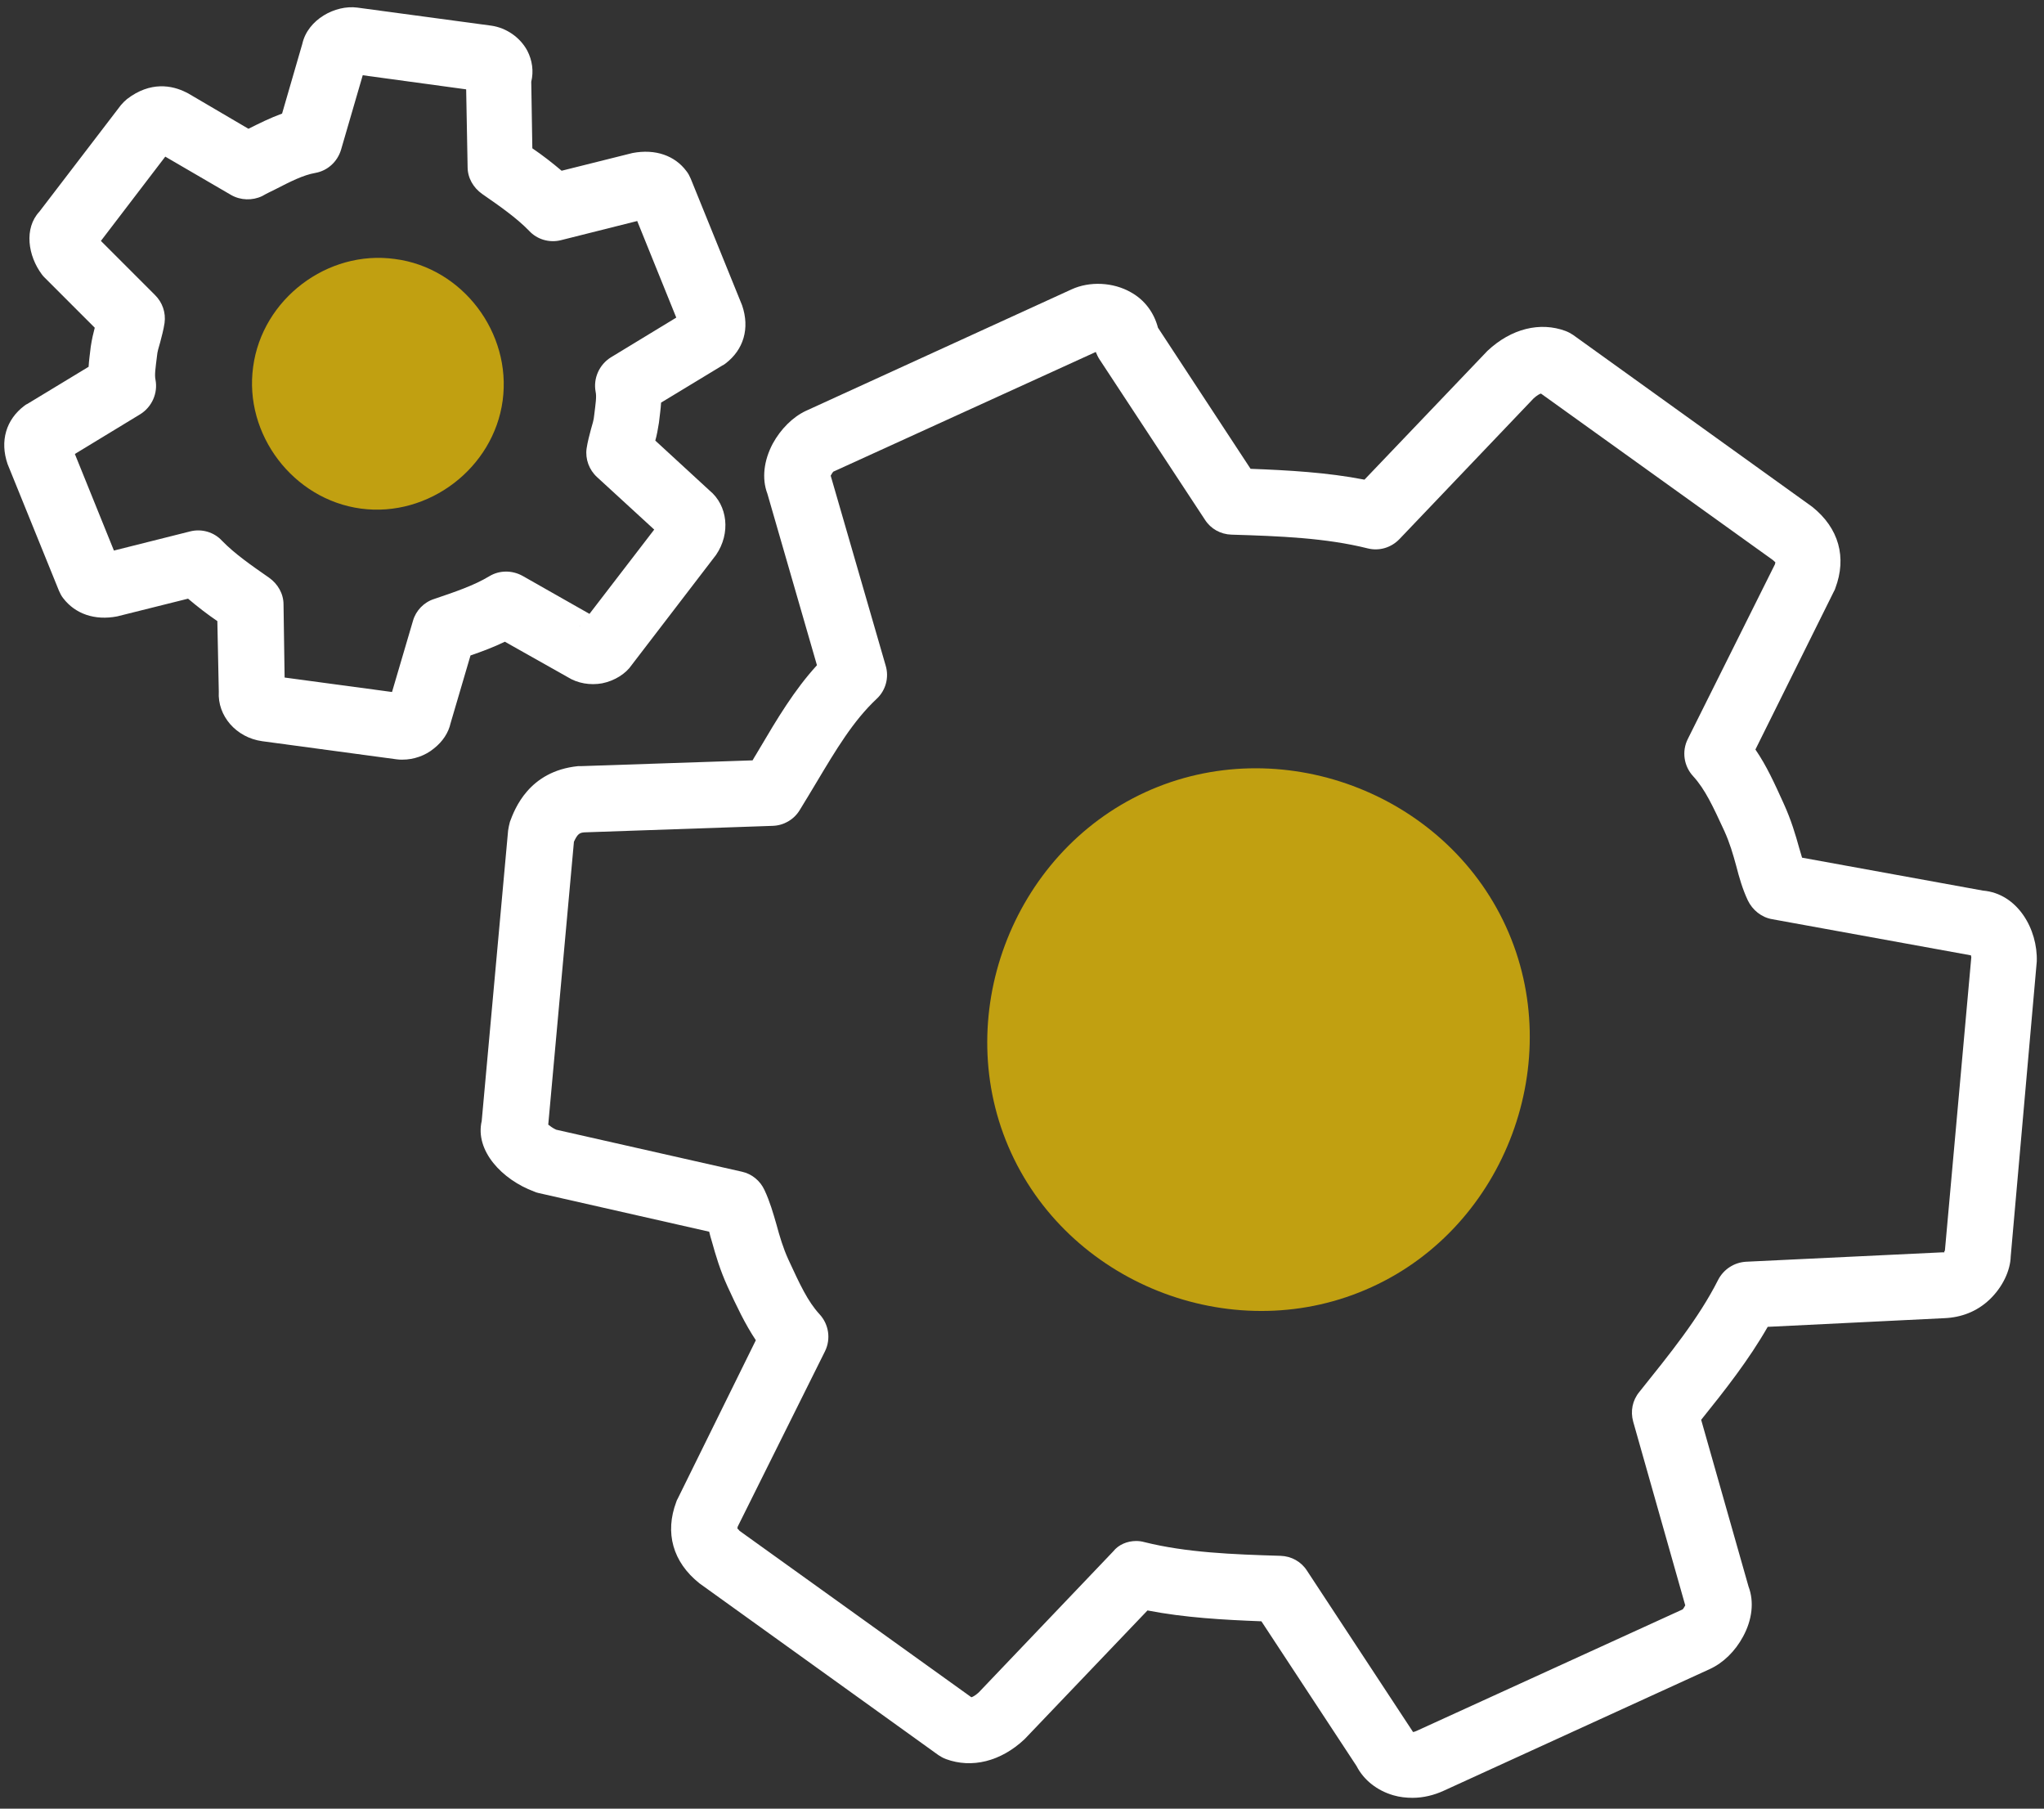
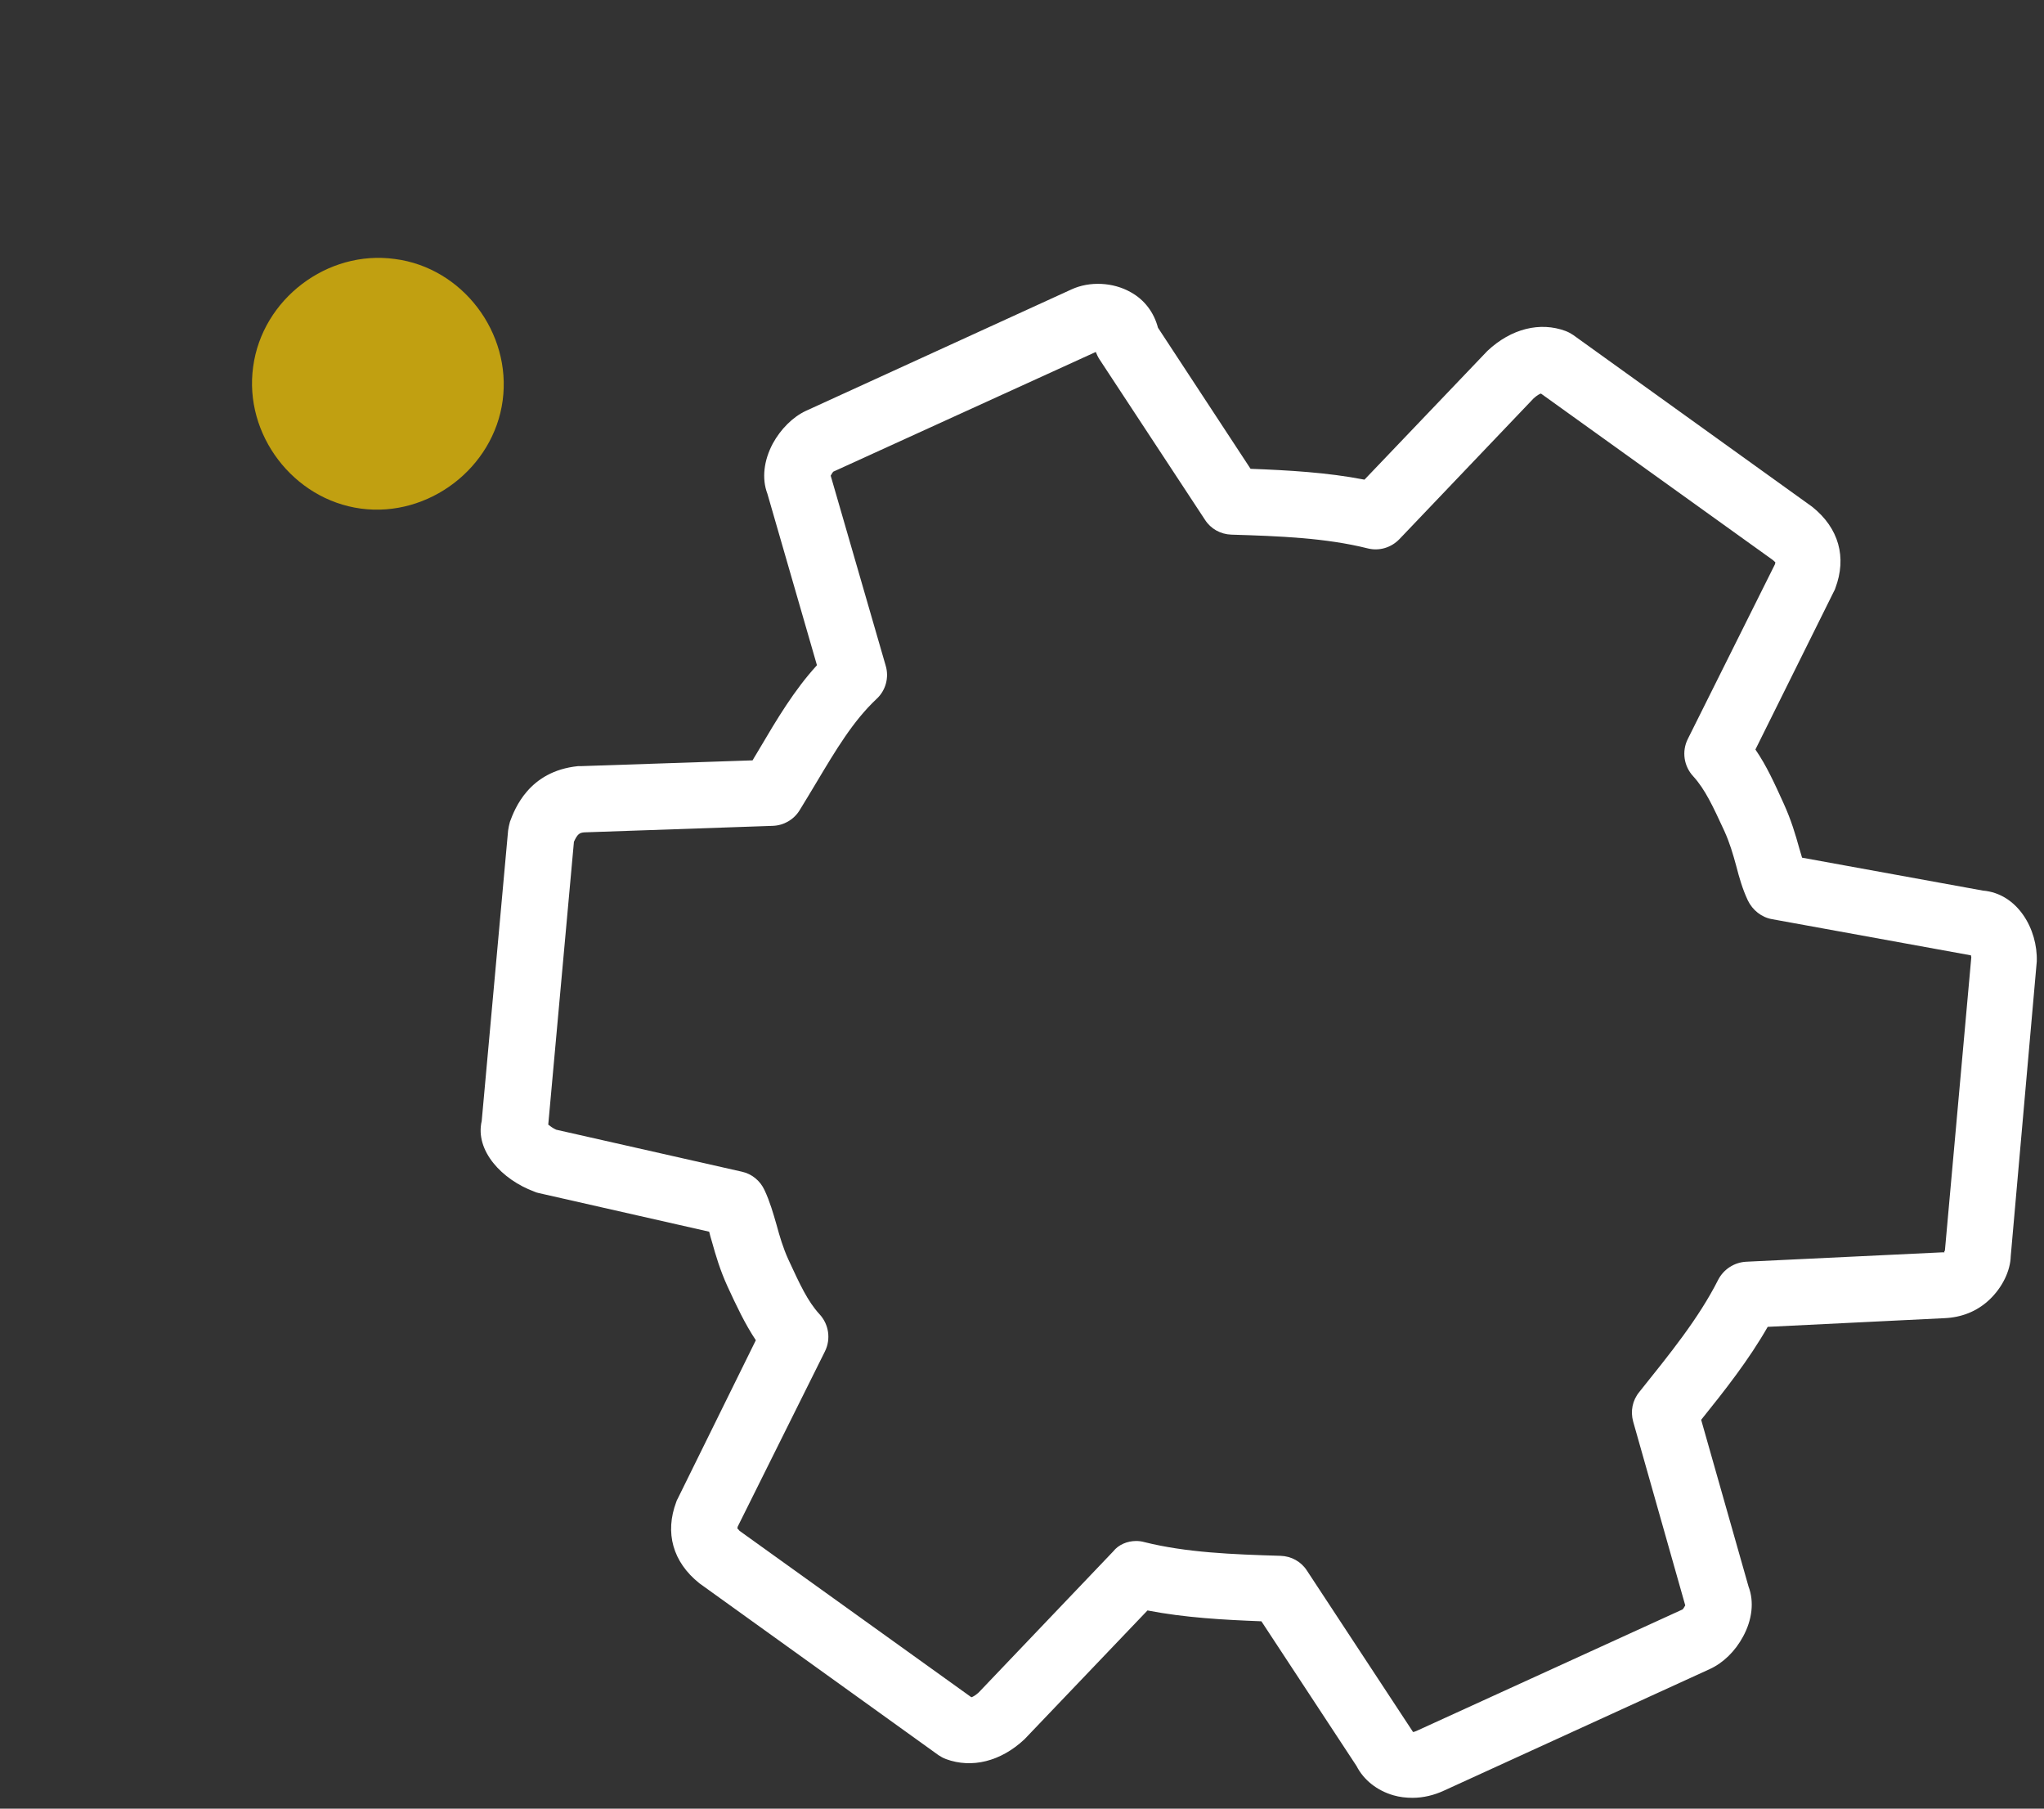
<svg xmlns="http://www.w3.org/2000/svg" version="1.1" id="Calque_1" x="0px" y="0px" viewBox="0 0 565.2 500" style="enable-background:new 0 0 565.2 500;" xml:space="preserve">
  <rect x="0" y="0" width="565.2" height="500" fill="#333333" stroke="none" />
  <style type="text/css">
	.st0{fill:#FFFFFF;}
	.st1{fill:#C1A011;}
</style>
  <g>
    <g id="settings_00000161595931240792262000000009728211235741800892_" transform="translate(464, 380)">
      <g id="Shape_00000017511962228748550580000016673987469349390747_">
-         <path class="st0" d="M-352.7-170c-0.6,0-1.1,0-1.7-0.1l-37.1-5c-7.2-1-12.4-7-12-13.7l-0.4-19.5c-2.8-1.9-5.5-4-8.1-6.2     l-19.6,4.9c-6.2,1.2-11.6-0.7-14.9-5c-0.5-0.6-0.9-1.4-1.2-2.1l-14.2-35c-2.2-6.4-0.4-12.3,4.6-16.1c0.3-0.2,0.5-0.4,0.8-0.5     l17-10.3c0.1-1.9,0.4-3.7,0.6-5.6c0.3-2,0.7-3.7,1.1-5.2l-13.8-13.8c-0.3-0.3-0.6-0.6-0.8-0.9c-3.9-5.2-5-12.8-0.7-17.4     l22.5-29.4c0.5-0.6,1.1-1.2,1.7-1.7c6.5-5,12.5-3.8,16.3-1.9c0.2,0.1,0.4,0.2,0.6,0.3l16.7,9.8c3-1.5,6-3,9.3-4.2l5.6-19.3     c1.5-6.7,9.1-10.8,15.2-10l37.1,5c4.1,0.6,7.9,3.2,9.9,6.9c1.4,2.7,1.8,5.7,1.1,8.6l0.3,18.4c2.8,1.9,5.5,4,8.1,6.2l19.6-4.9     c6.3-1.2,11.7,0.7,14.9,5c0.5,0.6,0.9,1.4,1.2,2.1l14.2,35c2.2,6.4,0.4,12.3-4.6,16.1c-0.3,0.2-0.5,0.4-0.8,0.5l-17,10.3     c-0.1,1.9-0.4,3.7-0.6,5.6c-0.3,1.9-0.6,3.5-1,4.9l15,13.8c5,4.1,5.9,11.8,1.8,17.8l-23.3,30.4c-1.6,2.4-4.7,4.4-8.2,5.1     c-3.3,0.6-6.8,0-9.5-1.7l-17.4-9.8c-3.1,1.5-6.3,2.7-9.5,3.8l-5.5,18.7c-0.6,2.7-2.2,5.1-4.6,7C-346.4-171.1-349.6-170-352.7-170     z M-357-183.4C-357-183.4-357-183.4-357-183.4C-357-183.4-357-183.4-357-183.4z M-351.9-188.2L-351.9-188.2     C-351.9-188.1-351.9-188.2-351.9-188.2z M-385.3-192.7l29.7,4l5.8-19.7c0.8-2.8,3-5.1,5.8-6c5.6-1.9,11-3.7,15.3-6.3     c2.8-1.7,6.3-1.7,9.2-0.1l18.5,10.5l17.9-23.3l-15.8-14.5c-2.2-2-3.3-5-2.9-7.9c0.3-2,0.8-3.7,1.2-5.3c0.4-1.4,0.8-2.6,0.9-3.9     c0.4-3.3,0.7-5.1,0.4-6.5c-0.7-3.7,1-7.5,4.2-9.5l18.1-11l-10.8-26.7l-21.1,5.3c-3.2,0.8-6.6-0.2-8.8-2.6     c-3.5-3.6-8.1-6.8-13-10.2c-2.4-1.7-4-4.4-4-7.4l-0.4-21.5l-28.6-3.9l-6,20.6c-1,3.3-3.7,5.8-7.1,6.4c-3.4,0.6-6.9,2.4-11,4.5     c-1.2,0.6-2.5,1.2-3.7,1.9c-2.7,1.3-6,1.2-8.6-0.3l-18.2-10.6l-17.8,23.3l15,15c2,2,3,4.8,2.6,7.7c-0.3,2-0.8,3.7-1.2,5.3     c-0.4,1.4-0.8,2.6-0.9,3.9c-0.4,3.3-0.7,5.1-0.4,6.5c0.7,3.7-1,7.5-4.2,9.5l-18.1,11l10.8,26.7l21.1-5.3c3.2-0.8,6.6,0.2,8.8,2.6     c3.5,3.6,8.1,6.8,13,10.2c2.4,1.7,4,4.4,4,7.4L-385.3-192.7z M-303.4-207.3c-0.1,0.2-0.3,0.3-0.4,0.5L-303.4-207.3z      M-296.9-208.1C-296.9-208.1-296.9-208.1-296.9-208.1C-296.9-208.1-296.9-208.1-296.9-208.1z M-278.6-229.7     C-278.6-229.7-278.6-229.7-278.6-229.7C-278.6-229.7-278.6-229.7-278.6-229.7z M-440.6-308.2     C-440.6-308.2-440.6-308.2-440.6-308.2C-440.6-308.2-440.6-308.2-440.6-308.2z M-362.3-364.5     C-362.3-364.5-362.3-364.5-362.3-364.5C-362.3-364.5-362.3-364.5-362.3-364.5z" />
-       </g>
+         </g>
    </g>
    <g>
      <path class="st1" d="M99.8,140.6c-18.7-2.5-32.4-20.5-29.8-39.2c2.5-18.7,20.5-32.4,39.2-29.8C127.9,74,141.5,92,139,110.7    S118.5,143.1,99.8,140.6L99.8,140.6z" />
    </g>
    <g id="settings_00000098181640922388329740000015637124031474744494_" transform="translate(464, 380)">
      <g id="Shape_00000029021970037274274030000012837430417781903236_">
        <path class="st0" d="M-73.4,117c-1.8,0-3.6-0.2-5.3-0.7c-4.5-1.3-8.2-4.2-10.2-8.1l-26.3-40c-10.5-0.4-21.2-1-31.5-3l-34,35.6     c-6.6,6.2-14.6,8.1-21.7,5.5c-0.8-0.3-1.5-0.7-2.1-1.1l-66.1-47.5c-7.4-5.9-9.6-14-6.4-22.5c0.1-0.3,0.2-0.6,0.4-0.9L-255-9.5     c-3-4.5-5.3-9.4-7.8-14.8c-2.1-4.6-3.3-8.7-4.3-12.3c-0.3-1-0.6-2-0.8-2.9l-47.2-10.7c-0.4-0.1-0.8-0.2-1.2-0.4     c-8.9-3.3-16.4-11.3-14.5-19.5l7.3-80.3c0.1-0.8,0.3-1.6,0.5-2.4c1.3-3.5,5.2-14,18.8-15.4c0.2,0,0.4,0,0.7,0l47.6-1.6     c0.6-1.1,1.3-2.1,1.9-3.2c4.9-8.3,9.6-16.2,15.9-23.1l-13.7-47.4c-1.6-4.2-1-9.2,1.5-13.9c2.2-4,5.5-7.3,9.1-9l73.5-33.6     c5-2.3,11.5-2,16.4,0.8c3.8,2.1,6.4,5.6,7.5,9.8l25.6,39c10.5,0.4,21.2,1,31.5,3l34-35.6c6.6-6.2,14.6-8.1,21.6-5.5     c0.8,0.3,1.5,0.7,2.1,1.1l66.1,47.5c7.4,5.9,9.6,14,6.4,22.5c-0.1,0.3-0.2,0.6-0.4,0.9l-21.7,43.7c3.1,4.5,5.3,9.4,7.8,14.9     c2.1,4.6,3.3,8.7,4.3,12.3c0.3,0.9,0.5,1.8,0.8,2.7l50,9.1c9.6,0.8,15.2,10.7,14.9,19.6L92-32.7c-0.1,4-2.3,8.6-5.9,12     c-3.5,3.3-7.8,4.9-12.4,5.1l-48.9,2.4C19.6-4.1,13,4.3,6.4,12.5l13.1,46.1c1.6,4.2,1,9.2-1.5,13.8c-2.2,4.1-5.5,7.3-9.2,9     l-73.5,33.6C-67.5,116.3-70.5,117-73.4,117z M-149.8,46c0.7,0,1.5,0.1,2.2,0.3c11.6,2.9,24.3,3.4,37.7,3.8c3,0.1,5.7,1.6,7.3,4.1     l29.2,44.4c0,0.1,0.1,0.1,0.1,0.2c0.2,0,0.6-0.1,1-0.3L1.3,64.9c0.1-0.1,0.5-0.7,0.7-1.1L-12.4,13c-0.8-2.9-0.2-5.9,1.7-8.2     c8.4-10.5,16.4-20.3,21.8-31c1.5-2.9,4.4-4.8,7.7-5l54.3-2.6c0.2,0,0.5,0,0.7,0c-0.4,0-0.1-0.3,0-0.5l7.3-81.1     c0-0.1-0.1-0.3-0.1-0.5l-55-10c-2.9-0.5-5.4-2.5-6.7-5.2c-1.5-3.2-2.4-6.4-3.2-9.5c-0.9-3.3-1.8-6.4-3.3-9.7     c-3.1-6.7-5.3-11.5-8.6-15.1c-2.6-2.8-3.2-6.9-1.5-10.3L26.8-224c0.1-0.3,0.1-0.5,0.1-0.6c-0.1,0-0.3-0.3-0.7-0.6l-64.1-46     c-0.4,0.1-1.1,0.5-2,1.3L-77-231c-2.3,2.4-5.6,3.4-8.8,2.6c-11.6-2.9-24.3-3.4-37.7-3.8c-3-0.1-5.7-1.6-7.3-4.1l-29.2-44.4     c-0.4-0.6-0.7-1.3-1-2l-72.6,33.1c-0.1,0.1-0.5,0.7-0.7,1.1l15.2,52.5c1,3.3,0,6.9-2.5,9.2c-6.5,6.1-11.2,14-16.7,23.2     c-1.5,2.5-3,5-4.6,7.6c-1.6,2.6-4.4,4.2-7.4,4.3l-52.1,1.8c-1.3,0.1-1.9,0.4-2.9,2.6l-7.1,78.2c0.5,0.4,1.3,1,2.2,1.4l51.3,11.6     c2.8,0.6,5.1,2.5,6.3,5.1c1.5,3.2,2.4,6.4,3.3,9.5c0.9,3.3,1.8,6.4,3.3,9.7c3.2,6.9,5.3,11.5,8.6,15.1c2.6,2.8,3.2,6.9,1.5,10.3     l-24.1,48.4c-0.1,0.3-0.1,0.5-0.1,0.6c0.1,0,0.3,0.2,0.6,0.6l64.1,46c0.4-0.1,1.1-0.5,2-1.3l37.2-39C-154.7,47-152.3,46-149.8,46     z M-313.2-65.3C-313.2-65.3-313.2-65.3-313.2-65.3C-313.2-65.3-313.2-65.3-313.2-65.3z M83.1-115.7L83.1-115.7L83.1-115.7z" />
      </g>
    </g>
    <g>
-       <path class="st1" d="M379.3,355.8c-37.1,17-82.7,0-99.7-37.1s0-82.7,37.1-99.7s82.7,0,99.7,37.1S416.4,338.9,379.3,355.8    L379.3,355.8z" />
-     </g>
+       </g>
  </g>
</svg>